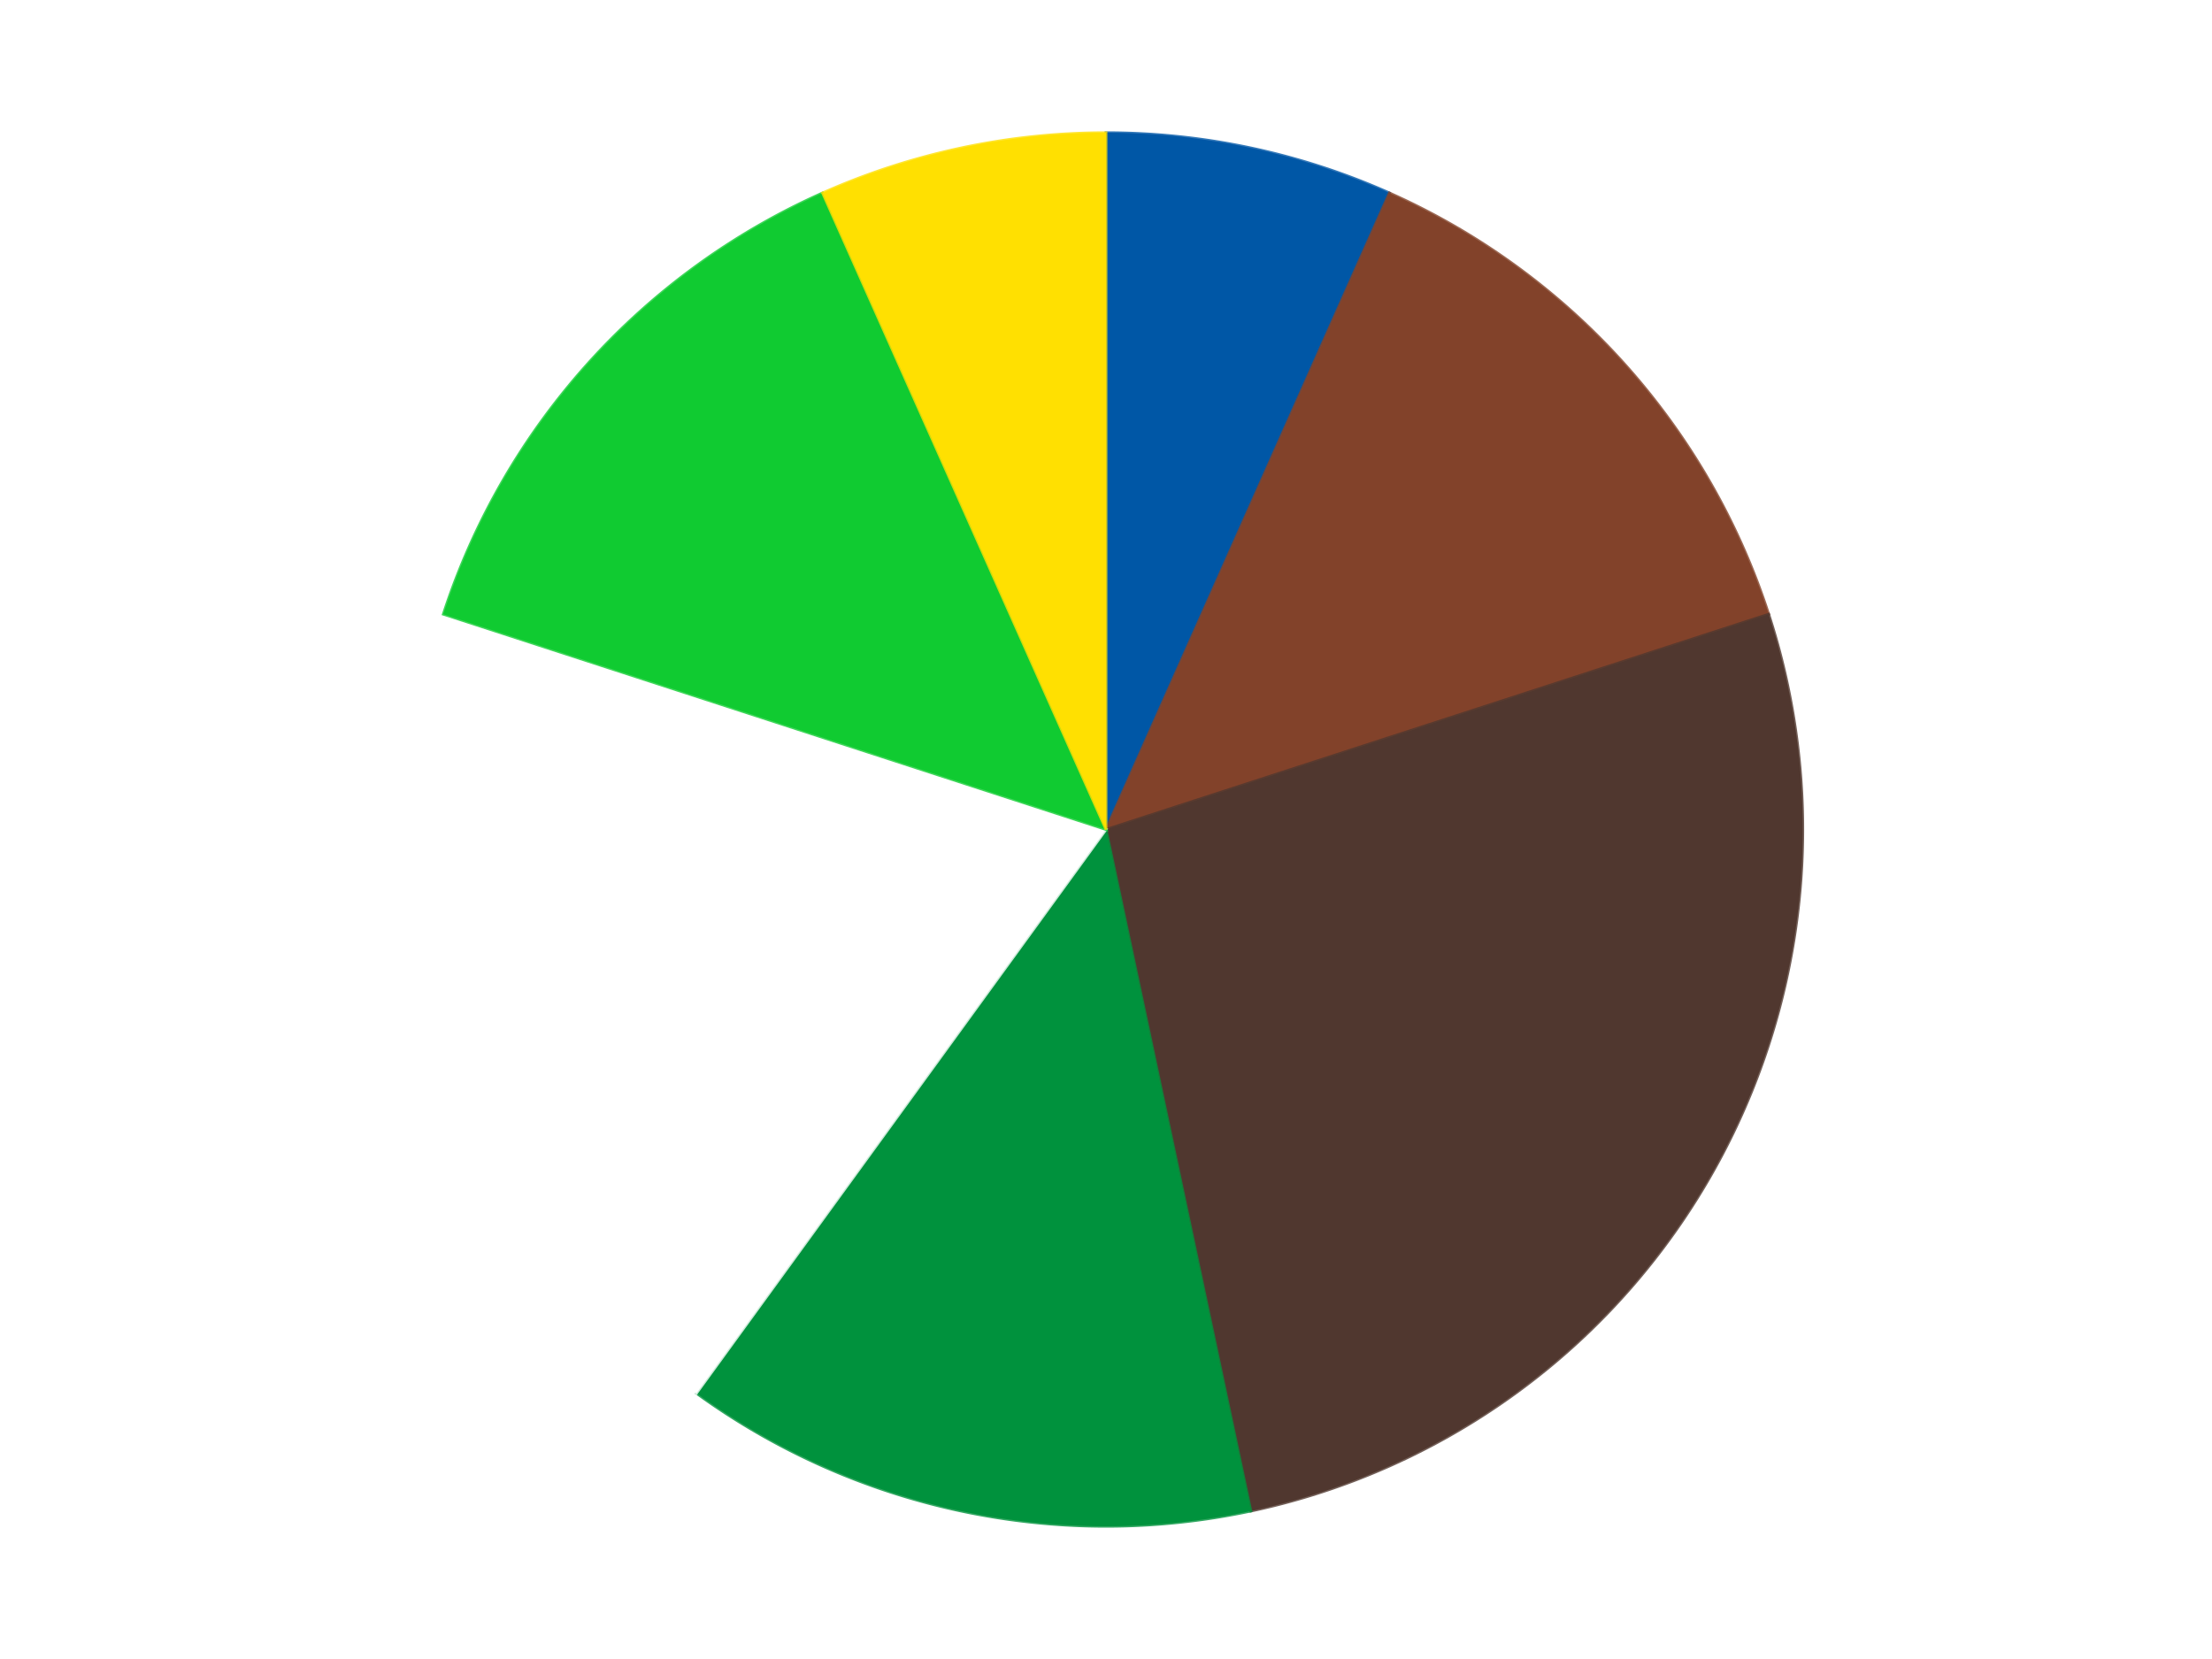
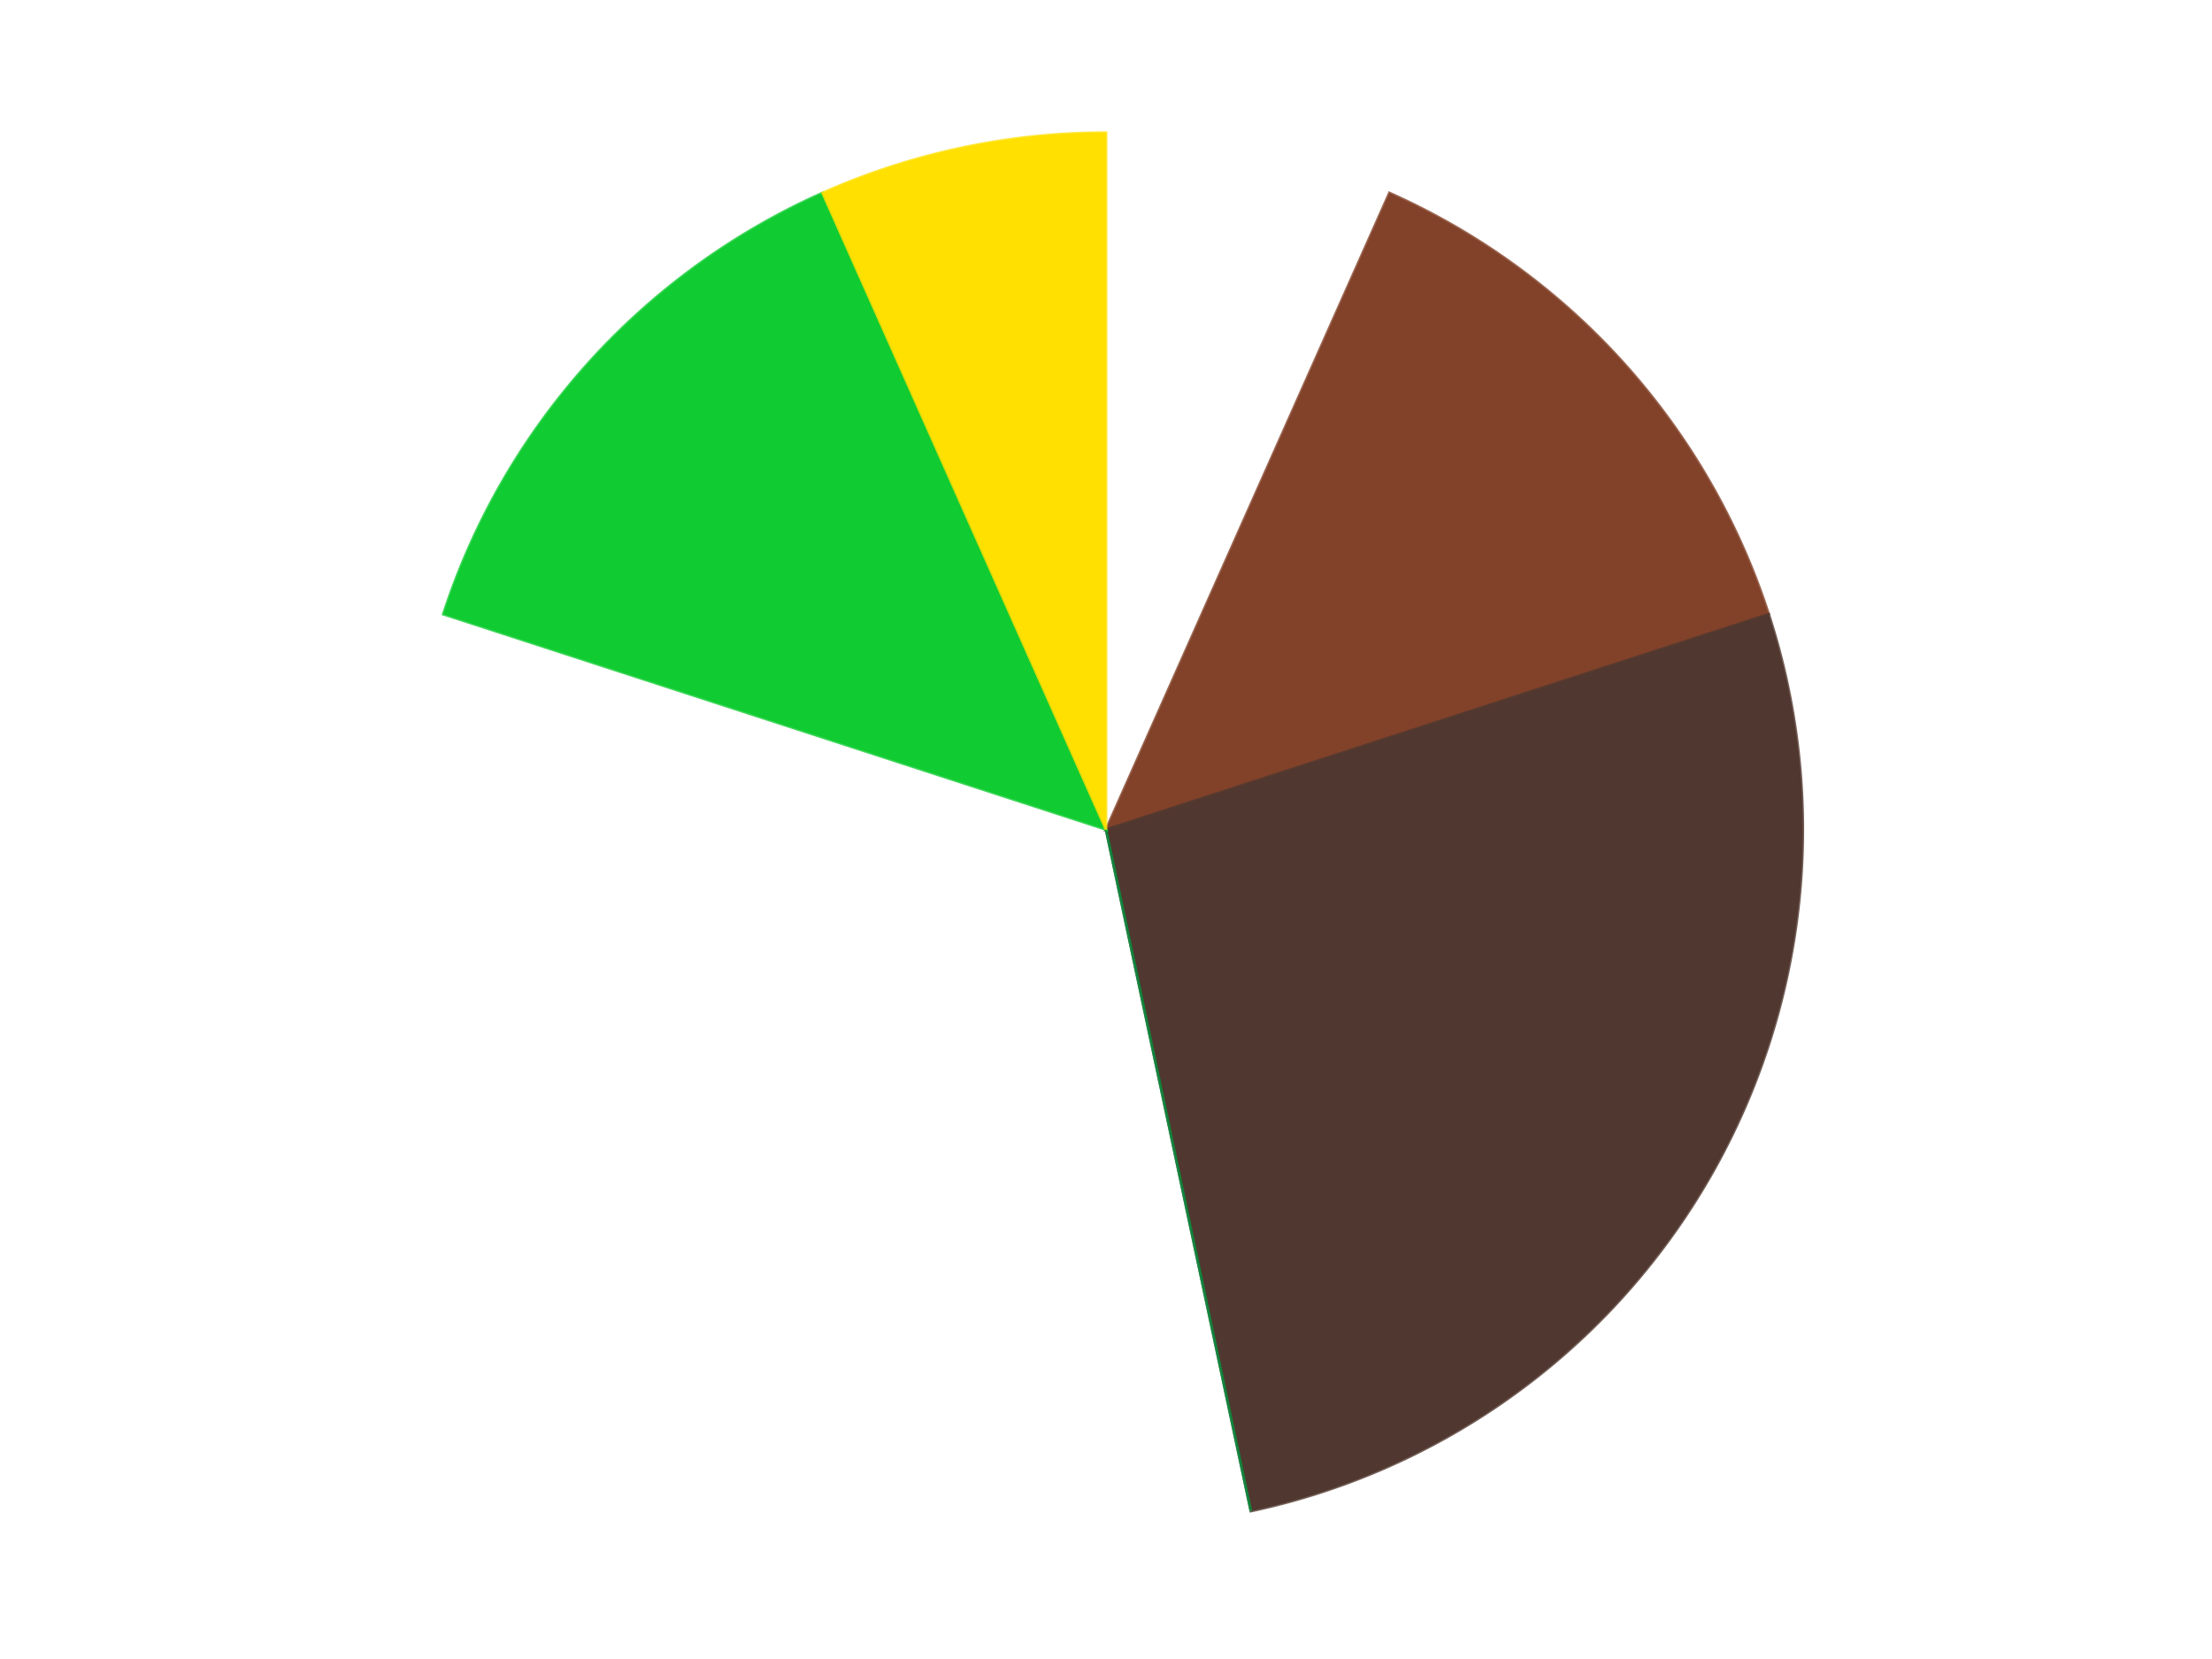
<svg xmlns="http://www.w3.org/2000/svg" xmlns:xlink="http://www.w3.org/1999/xlink" id="chart-50aa997e-0bb1-4e61-9f31-ab08d16cfb92" class="pygal-chart" viewBox="0 0 800 600">
  <defs>
    <style type="text/css">#chart-50aa997e-0bb1-4e61-9f31-ab08d16cfb92{-webkit-user-select:none;-webkit-font-smoothing:antialiased;font-family:Consolas,"Liberation Mono",Menlo,Courier,monospace}#chart-50aa997e-0bb1-4e61-9f31-ab08d16cfb92 .title{font-family:Consolas,"Liberation Mono",Menlo,Courier,monospace;font-size:16px}#chart-50aa997e-0bb1-4e61-9f31-ab08d16cfb92 .legends .legend text{font-family:Consolas,"Liberation Mono",Menlo,Courier,monospace;font-size:14px}#chart-50aa997e-0bb1-4e61-9f31-ab08d16cfb92 .axis text{font-family:Consolas,"Liberation Mono",Menlo,Courier,monospace;font-size:10px}#chart-50aa997e-0bb1-4e61-9f31-ab08d16cfb92 .axis text.major{font-family:Consolas,"Liberation Mono",Menlo,Courier,monospace;font-size:10px}#chart-50aa997e-0bb1-4e61-9f31-ab08d16cfb92 .text-overlay text.value{font-family:Consolas,"Liberation Mono",Menlo,Courier,monospace;font-size:16px}#chart-50aa997e-0bb1-4e61-9f31-ab08d16cfb92 .text-overlay text.label{font-family:Consolas,"Liberation Mono",Menlo,Courier,monospace;font-size:10px}#chart-50aa997e-0bb1-4e61-9f31-ab08d16cfb92 .tooltip{font-family:Consolas,"Liberation Mono",Menlo,Courier,monospace;font-size:14px}#chart-50aa997e-0bb1-4e61-9f31-ab08d16cfb92 text.no_data{font-family:Consolas,"Liberation Mono",Menlo,Courier,monospace;font-size:64px}
#chart-50aa997e-0bb1-4e61-9f31-ab08d16cfb92{background-color:transparent}#chart-50aa997e-0bb1-4e61-9f31-ab08d16cfb92 path,#chart-50aa997e-0bb1-4e61-9f31-ab08d16cfb92 line,#chart-50aa997e-0bb1-4e61-9f31-ab08d16cfb92 rect,#chart-50aa997e-0bb1-4e61-9f31-ab08d16cfb92 circle{-webkit-transition:150ms;-moz-transition:150ms;transition:150ms}#chart-50aa997e-0bb1-4e61-9f31-ab08d16cfb92 .graph &gt; .background{fill:transparent}#chart-50aa997e-0bb1-4e61-9f31-ab08d16cfb92 .plot &gt; .background{fill:transparent}#chart-50aa997e-0bb1-4e61-9f31-ab08d16cfb92 .graph{fill:rgba(0,0,0,.87)}#chart-50aa997e-0bb1-4e61-9f31-ab08d16cfb92 text.no_data{fill:rgba(0,0,0,1)}#chart-50aa997e-0bb1-4e61-9f31-ab08d16cfb92 .title{fill:rgba(0,0,0,1)}#chart-50aa997e-0bb1-4e61-9f31-ab08d16cfb92 .legends .legend text{fill:rgba(0,0,0,.87)}#chart-50aa997e-0bb1-4e61-9f31-ab08d16cfb92 .legends .legend:hover text{fill:rgba(0,0,0,1)}#chart-50aa997e-0bb1-4e61-9f31-ab08d16cfb92 .axis .line{stroke:rgba(0,0,0,1)}#chart-50aa997e-0bb1-4e61-9f31-ab08d16cfb92 .axis .guide.line{stroke:rgba(0,0,0,.54)}#chart-50aa997e-0bb1-4e61-9f31-ab08d16cfb92 .axis .major.line{stroke:rgba(0,0,0,.87)}#chart-50aa997e-0bb1-4e61-9f31-ab08d16cfb92 .axis text.major{fill:rgba(0,0,0,1)}#chart-50aa997e-0bb1-4e61-9f31-ab08d16cfb92 .axis.y .guides:hover .guide.line,#chart-50aa997e-0bb1-4e61-9f31-ab08d16cfb92 .line-graph .axis.x .guides:hover .guide.line,#chart-50aa997e-0bb1-4e61-9f31-ab08d16cfb92 .stackedline-graph .axis.x .guides:hover .guide.line,#chart-50aa997e-0bb1-4e61-9f31-ab08d16cfb92 .xy-graph .axis.x .guides:hover .guide.line{stroke:rgba(0,0,0,1)}#chart-50aa997e-0bb1-4e61-9f31-ab08d16cfb92 .axis .guides:hover text{fill:rgba(0,0,0,1)}#chart-50aa997e-0bb1-4e61-9f31-ab08d16cfb92 .reactive{fill-opacity:1.0;stroke-opacity:.8;stroke-width:1}#chart-50aa997e-0bb1-4e61-9f31-ab08d16cfb92 .ci{stroke:rgba(0,0,0,.87)}#chart-50aa997e-0bb1-4e61-9f31-ab08d16cfb92 .reactive.active,#chart-50aa997e-0bb1-4e61-9f31-ab08d16cfb92 .active .reactive{fill-opacity:0.6;stroke-opacity:.9;stroke-width:4}#chart-50aa997e-0bb1-4e61-9f31-ab08d16cfb92 .ci .reactive.active{stroke-width:1.5}#chart-50aa997e-0bb1-4e61-9f31-ab08d16cfb92 .series text{fill:rgba(0,0,0,1)}#chart-50aa997e-0bb1-4e61-9f31-ab08d16cfb92 .tooltip rect{fill:transparent;stroke:rgba(0,0,0,1);-webkit-transition:opacity 150ms;-moz-transition:opacity 150ms;transition:opacity 150ms}#chart-50aa997e-0bb1-4e61-9f31-ab08d16cfb92 .tooltip .label{fill:rgba(0,0,0,.87)}#chart-50aa997e-0bb1-4e61-9f31-ab08d16cfb92 .tooltip .label{fill:rgba(0,0,0,.87)}#chart-50aa997e-0bb1-4e61-9f31-ab08d16cfb92 .tooltip .legend{font-size:.8em;fill:rgba(0,0,0,.54)}#chart-50aa997e-0bb1-4e61-9f31-ab08d16cfb92 .tooltip .x_label{font-size:.6em;fill:rgba(0,0,0,1)}#chart-50aa997e-0bb1-4e61-9f31-ab08d16cfb92 .tooltip .xlink{font-size:.5em;text-decoration:underline}#chart-50aa997e-0bb1-4e61-9f31-ab08d16cfb92 .tooltip .value{font-size:1.5em}#chart-50aa997e-0bb1-4e61-9f31-ab08d16cfb92 .bound{font-size:.5em}#chart-50aa997e-0bb1-4e61-9f31-ab08d16cfb92 .max-value{font-size:.75em;fill:rgba(0,0,0,.54)}#chart-50aa997e-0bb1-4e61-9f31-ab08d16cfb92 .map-element{fill:transparent;stroke:rgba(0,0,0,.54) !important}#chart-50aa997e-0bb1-4e61-9f31-ab08d16cfb92 .map-element .reactive{fill-opacity:inherit;stroke-opacity:inherit}#chart-50aa997e-0bb1-4e61-9f31-ab08d16cfb92 .color-0,#chart-50aa997e-0bb1-4e61-9f31-ab08d16cfb92 .color-0 a:visited{stroke:#F44336;fill:#F44336}#chart-50aa997e-0bb1-4e61-9f31-ab08d16cfb92 .color-1,#chart-50aa997e-0bb1-4e61-9f31-ab08d16cfb92 .color-1 a:visited{stroke:#3F51B5;fill:#3F51B5}#chart-50aa997e-0bb1-4e61-9f31-ab08d16cfb92 .color-2,#chart-50aa997e-0bb1-4e61-9f31-ab08d16cfb92 .color-2 a:visited{stroke:#009688;fill:#009688}#chart-50aa997e-0bb1-4e61-9f31-ab08d16cfb92 .color-3,#chart-50aa997e-0bb1-4e61-9f31-ab08d16cfb92 .color-3 a:visited{stroke:#FFC107;fill:#FFC107}#chart-50aa997e-0bb1-4e61-9f31-ab08d16cfb92 .color-4,#chart-50aa997e-0bb1-4e61-9f31-ab08d16cfb92 .color-4 a:visited{stroke:#FF5722;fill:#FF5722}#chart-50aa997e-0bb1-4e61-9f31-ab08d16cfb92 .color-5,#chart-50aa997e-0bb1-4e61-9f31-ab08d16cfb92 .color-5 a:visited{stroke:#9C27B0;fill:#9C27B0}#chart-50aa997e-0bb1-4e61-9f31-ab08d16cfb92 .color-6,#chart-50aa997e-0bb1-4e61-9f31-ab08d16cfb92 .color-6 a:visited{stroke:#03A9F4;fill:#03A9F4}#chart-50aa997e-0bb1-4e61-9f31-ab08d16cfb92 .text-overlay .color-0 text{fill:black}#chart-50aa997e-0bb1-4e61-9f31-ab08d16cfb92 .text-overlay .color-1 text{fill:black}#chart-50aa997e-0bb1-4e61-9f31-ab08d16cfb92 .text-overlay .color-2 text{fill:black}#chart-50aa997e-0bb1-4e61-9f31-ab08d16cfb92 .text-overlay .color-3 text{fill:black}#chart-50aa997e-0bb1-4e61-9f31-ab08d16cfb92 .text-overlay .color-4 text{fill:black}#chart-50aa997e-0bb1-4e61-9f31-ab08d16cfb92 .text-overlay .color-5 text{fill:black}#chart-50aa997e-0bb1-4e61-9f31-ab08d16cfb92 .text-overlay .color-6 text{fill:black}
#chart-50aa997e-0bb1-4e61-9f31-ab08d16cfb92 text.no_data{text-anchor:middle}#chart-50aa997e-0bb1-4e61-9f31-ab08d16cfb92 .guide.line{fill:none}#chart-50aa997e-0bb1-4e61-9f31-ab08d16cfb92 .centered{text-anchor:middle}#chart-50aa997e-0bb1-4e61-9f31-ab08d16cfb92 .title{text-anchor:middle}#chart-50aa997e-0bb1-4e61-9f31-ab08d16cfb92 .legends .legend text{fill-opacity:1}#chart-50aa997e-0bb1-4e61-9f31-ab08d16cfb92 .axis.x text{text-anchor:middle}#chart-50aa997e-0bb1-4e61-9f31-ab08d16cfb92 .axis.x:not(.web) text[transform]{text-anchor:start}#chart-50aa997e-0bb1-4e61-9f31-ab08d16cfb92 .axis.x:not(.web) text[transform].backwards{text-anchor:end}#chart-50aa997e-0bb1-4e61-9f31-ab08d16cfb92 .axis.y text{text-anchor:end}#chart-50aa997e-0bb1-4e61-9f31-ab08d16cfb92 .axis.y text[transform].backwards{text-anchor:start}#chart-50aa997e-0bb1-4e61-9f31-ab08d16cfb92 .axis.y2 text{text-anchor:start}#chart-50aa997e-0bb1-4e61-9f31-ab08d16cfb92 .axis.y2 text[transform].backwards{text-anchor:end}#chart-50aa997e-0bb1-4e61-9f31-ab08d16cfb92 .axis .guide.line{stroke-dasharray:4,4;stroke:black}#chart-50aa997e-0bb1-4e61-9f31-ab08d16cfb92 .axis .major.guide.line{stroke-dasharray:6,6;stroke:black}#chart-50aa997e-0bb1-4e61-9f31-ab08d16cfb92 .horizontal .axis.y .guide.line,#chart-50aa997e-0bb1-4e61-9f31-ab08d16cfb92 .horizontal .axis.y2 .guide.line,#chart-50aa997e-0bb1-4e61-9f31-ab08d16cfb92 .vertical .axis.x .guide.line{opacity:0}#chart-50aa997e-0bb1-4e61-9f31-ab08d16cfb92 .horizontal .axis.always_show .guide.line,#chart-50aa997e-0bb1-4e61-9f31-ab08d16cfb92 .vertical .axis.always_show .guide.line{opacity:1 !important}#chart-50aa997e-0bb1-4e61-9f31-ab08d16cfb92 .axis.y .guides:hover .guide.line,#chart-50aa997e-0bb1-4e61-9f31-ab08d16cfb92 .axis.y2 .guides:hover .guide.line,#chart-50aa997e-0bb1-4e61-9f31-ab08d16cfb92 .axis.x .guides:hover .guide.line{opacity:1}#chart-50aa997e-0bb1-4e61-9f31-ab08d16cfb92 .axis .guides:hover text{opacity:1}#chart-50aa997e-0bb1-4e61-9f31-ab08d16cfb92 .nofill{fill:none}#chart-50aa997e-0bb1-4e61-9f31-ab08d16cfb92 .subtle-fill{fill-opacity:.2}#chart-50aa997e-0bb1-4e61-9f31-ab08d16cfb92 .dot{stroke-width:1px;fill-opacity:1;stroke-opacity:1}#chart-50aa997e-0bb1-4e61-9f31-ab08d16cfb92 .dot.active{stroke-width:5px}#chart-50aa997e-0bb1-4e61-9f31-ab08d16cfb92 .dot.negative{fill:transparent}#chart-50aa997e-0bb1-4e61-9f31-ab08d16cfb92 text,#chart-50aa997e-0bb1-4e61-9f31-ab08d16cfb92 tspan{stroke:none !important}#chart-50aa997e-0bb1-4e61-9f31-ab08d16cfb92 .series text.active{opacity:1}#chart-50aa997e-0bb1-4e61-9f31-ab08d16cfb92 .tooltip rect{fill-opacity:.95;stroke-width:.5}#chart-50aa997e-0bb1-4e61-9f31-ab08d16cfb92 .tooltip text{fill-opacity:1}#chart-50aa997e-0bb1-4e61-9f31-ab08d16cfb92 .showable{visibility:hidden}#chart-50aa997e-0bb1-4e61-9f31-ab08d16cfb92 .showable.shown{visibility:visible}#chart-50aa997e-0bb1-4e61-9f31-ab08d16cfb92 .gauge-background{fill:rgba(229,229,229,1);stroke:none}#chart-50aa997e-0bb1-4e61-9f31-ab08d16cfb92 .bg-lines{stroke:transparent;stroke-width:2px}</style>
    <script type="text/javascript">window.pygal = window.pygal || {};window.pygal.config = window.pygal.config || {};window.pygal.config['50aa997e-0bb1-4e61-9f31-ab08d16cfb92'] = {"allow_interruptions": false, "box_mode": "extremes", "classes": ["pygal-chart"], "css": ["file://style.css", "file://graph.css"], "defs": [], "disable_xml_declaration": false, "dots_size": 2.5, "dynamic_print_values": false, "explicit_size": false, "fill": false, "force_uri_protocol": "https", "formatter": null, "half_pie": false, "height": 600, "include_x_axis": false, "inner_radius": 0, "interpolate": null, "interpolation_parameters": {}, "interpolation_precision": 250, "inverse_y_axis": false, "js": ["//kozea.github.io/pygal.js/2.0.x/pygal-tooltips.min.js"], "legend_at_bottom": false, "legend_at_bottom_columns": null, "legend_box_size": 12, "logarithmic": false, "margin": 20, "margin_bottom": null, "margin_left": null, "margin_right": null, "margin_top": null, "max_scale": 16, "min_scale": 4, "missing_value_fill_truncation": "x", "no_data_text": "No data", "no_prefix": false, "order_min": null, "pretty_print": false, "print_labels": false, "print_values": false, "print_values_position": "center", "print_zeroes": true, "range": null, "rounded_bars": null, "secondary_range": null, "show_dots": true, "show_legend": false, "show_minor_x_labels": true, "show_minor_y_labels": true, "show_only_major_dots": false, "show_x_guides": false, "show_x_labels": true, "show_y_guides": true, "show_y_labels": true, "spacing": 10, "stack_from_top": false, "strict": false, "stroke": true, "stroke_style": null, "style": {"background": "transparent", "ci_colors": [], "colors": ["#F44336", "#3F51B5", "#009688", "#FFC107", "#FF5722", "#9C27B0", "#03A9F4", "#8BC34A", "#FF9800", "#E91E63", "#2196F3", "#4CAF50", "#FFEB3B", "#673AB7", "#00BCD4", "#CDDC39", "#9E9E9E", "#607D8B"], "dot_opacity": "1", "font_family": "Consolas, \"Liberation Mono\", Menlo, Courier, monospace", "foreground": "rgba(0, 0, 0, .87)", "foreground_strong": "rgba(0, 0, 0, 1)", "foreground_subtle": "rgba(0, 0, 0, .54)", "guide_stroke_color": "black", "guide_stroke_dasharray": "4,4", "label_font_family": "Consolas, \"Liberation Mono\", Menlo, Courier, monospace", "label_font_size": 10, "legend_font_family": "Consolas, \"Liberation Mono\", Menlo, Courier, monospace", "legend_font_size": 14, "major_guide_stroke_color": "black", "major_guide_stroke_dasharray": "6,6", "major_label_font_family": "Consolas, \"Liberation Mono\", Menlo, Courier, monospace", "major_label_font_size": 10, "no_data_font_family": "Consolas, \"Liberation Mono\", Menlo, Courier, monospace", "no_data_font_size": 64, "opacity": "1.0", "opacity_hover": "0.6", "plot_background": "transparent", "stroke_opacity": ".8", "stroke_opacity_hover": ".9", "stroke_width": "1", "stroke_width_hover": "4", "title_font_family": "Consolas, \"Liberation Mono\", Menlo, Courier, monospace", "title_font_size": 16, "tooltip_font_family": "Consolas, \"Liberation Mono\", Menlo, Courier, monospace", "tooltip_font_size": 14, "transition": "150ms", "value_background": "rgba(229, 229, 229, 1)", "value_colors": [], "value_font_family": "Consolas, \"Liberation Mono\", Menlo, Courier, monospace", "value_font_size": 16, "value_label_font_family": "Consolas, \"Liberation Mono\", Menlo, Courier, monospace", "value_label_font_size": 10}, "title": null, "tooltip_border_radius": 0, "tooltip_fancy_mode": true, "truncate_label": null, "truncate_legend": null, "width": 800, "x_label_rotation": 0, "x_labels": null, "x_labels_major": null, "x_labels_major_count": null, "x_labels_major_every": null, "x_title": null, "xrange": null, "y_label_rotation": 0, "y_labels": null, "y_labels_major": null, "y_labels_major_count": null, "y_labels_major_every": null, "y_title": null, "zero": 0, "legends": ["Blue", "Reddish Brown", "Dark Brown", "Green", "White", "Bright Green", "Yellow"]}</script>
    <script type="text/javascript" xlink:href="https://kozea.github.io/pygal.js/2.0.x/pygal-tooltips.min.js" />
  </defs>
  <title>Pygal</title>
  <g class="graph pie-graph vertical">
    <rect x="0" y="0" width="800" height="600" class="background" />
    <g transform="translate(20, 20)" class="plot">
      <rect x="0" y="0" width="760" height="560" class="background" />
      <g class="series serie-0 color-0">
        <g class="slices">
          <g class="slice" style="fill: #0057A6; stroke: #0057A6">
-             <path d="M380 28 A252 252 0 0 1 482.498 49.787 L380 280 A0 0 0 0 0 380 280 z" class="slice reactive tooltip-trigger" />
            <desc class="value">1</desc>
            <desc class="x centered">406.19687304303767</desc>
            <desc class="y centered">156.75340230754048</desc>
          </g>
        </g>
      </g>
      <g class="series serie-1 color-1">
        <g class="slices">
          <g class="slice" style="fill: #82422A; stroke: #82422A">
            <path d="M482.498 49.787 A252 252 0 0 1 619.666 202.128 L380 280 A0 0 0 0 0 380 280 z" class="slice reactive tooltip-trigger" />
            <desc class="value">2</desc>
            <desc class="x centered">473.6362480101517</desc>
            <desc class="y centered">195.68954359878387</desc>
          </g>
        </g>
      </g>
      <g class="series serie-2 color-2">
        <g class="slices">
          <g class="slice" style="fill: #50372F; stroke: #50372F">
            <path d="M619.666 202.128 A252 252 0 0 1 432.394 526.493 L380 280 A0 0 0 0 0 380 280 z" class="slice reactive tooltip-trigger" />
            <desc class="value">4</desc>
            <desc class="x centered">489.1192008768393</desc>
            <desc class="y centered">343.0</desc>
          </g>
        </g>
      </g>
      <g class="series serie-3 color-3">
        <g class="slices">
          <g class="slice" style="fill: #00923D; stroke: #00923D">
-             <path d="M432.394 526.493 A252 252 0 0 1 231.878 483.872 L380 280 A0 0 0 0 0 380 280 z" class="slice reactive tooltip-trigger" />
+             <path d="M432.394 526.493 L380 280 A0 0 0 0 0 380 280 z" class="slice reactive tooltip-trigger" />
            <desc class="value">2</desc>
            <desc class="x centered">353.8031269569624</desc>
            <desc class="y centered">403.24659769245955</desc>
          </g>
        </g>
      </g>
      <g class="series serie-4 color-4">
        <g class="slices">
          <g class="slice" style="fill: #FFFFFF; stroke: #FFFFFF">
-             <path d="M231.878 483.872 A252 252 0 0 1 140.334 202.128 L380 280 A0 0 0 0 0 380 280 z" class="slice reactive tooltip-trigger" />
            <desc class="value">3</desc>
            <desc class="x centered">260.16687894681064</desc>
            <desc class="y centered">318.9361412912434</desc>
          </g>
        </g>
      </g>
      <g class="series serie-5 color-5">
        <g class="slices">
          <g class="slice" style="fill: #10CB31; stroke: #10CB31">
            <path d="M140.334 202.128 A252 252 0 0 1 277.502 49.787 L380 280 A0 0 0 0 0 380 280 z" class="slice reactive tooltip-trigger" />
            <desc class="value">2</desc>
            <desc class="x centered">286.3637519898483</desc>
            <desc class="y centered">195.68954359878393</desc>
          </g>
        </g>
      </g>
      <g class="series serie-6 color-6">
        <g class="slices">
          <g class="slice" style="fill: #FFE001; stroke: #FFE001">
            <path d="M277.502 49.787 A252 252 0 0 1 380 28 L380 280 A0 0 0 0 0 380 280 z" class="slice reactive tooltip-trigger" />
            <desc class="value">1</desc>
            <desc class="x centered">353.8031269569624</desc>
            <desc class="y centered">156.75340230754048</desc>
          </g>
        </g>
      </g>
    </g>
    <g class="titles" />
    <g transform="translate(20, 20)" class="plot overlay">
      <g class="series serie-0 color-0" />
      <g class="series serie-1 color-1" />
      <g class="series serie-2 color-2" />
      <g class="series serie-3 color-3" />
      <g class="series serie-4 color-4" />
      <g class="series serie-5 color-5" />
      <g class="series serie-6 color-6" />
    </g>
    <g transform="translate(20, 20)" class="plot text-overlay">
      <g class="series serie-0 color-0" />
      <g class="series serie-1 color-1" />
      <g class="series serie-2 color-2" />
      <g class="series serie-3 color-3" />
      <g class="series serie-4 color-4" />
      <g class="series serie-5 color-5" />
      <g class="series serie-6 color-6" />
    </g>
    <g transform="translate(20, 20)" class="plot tooltip-overlay">
      <g transform="translate(0 0)" style="opacity: 0" class="tooltip">
        <rect rx="0" ry="0" width="0" height="0" class="tooltip-box" />
        <g class="text" />
      </g>
    </g>
  </g>
</svg>